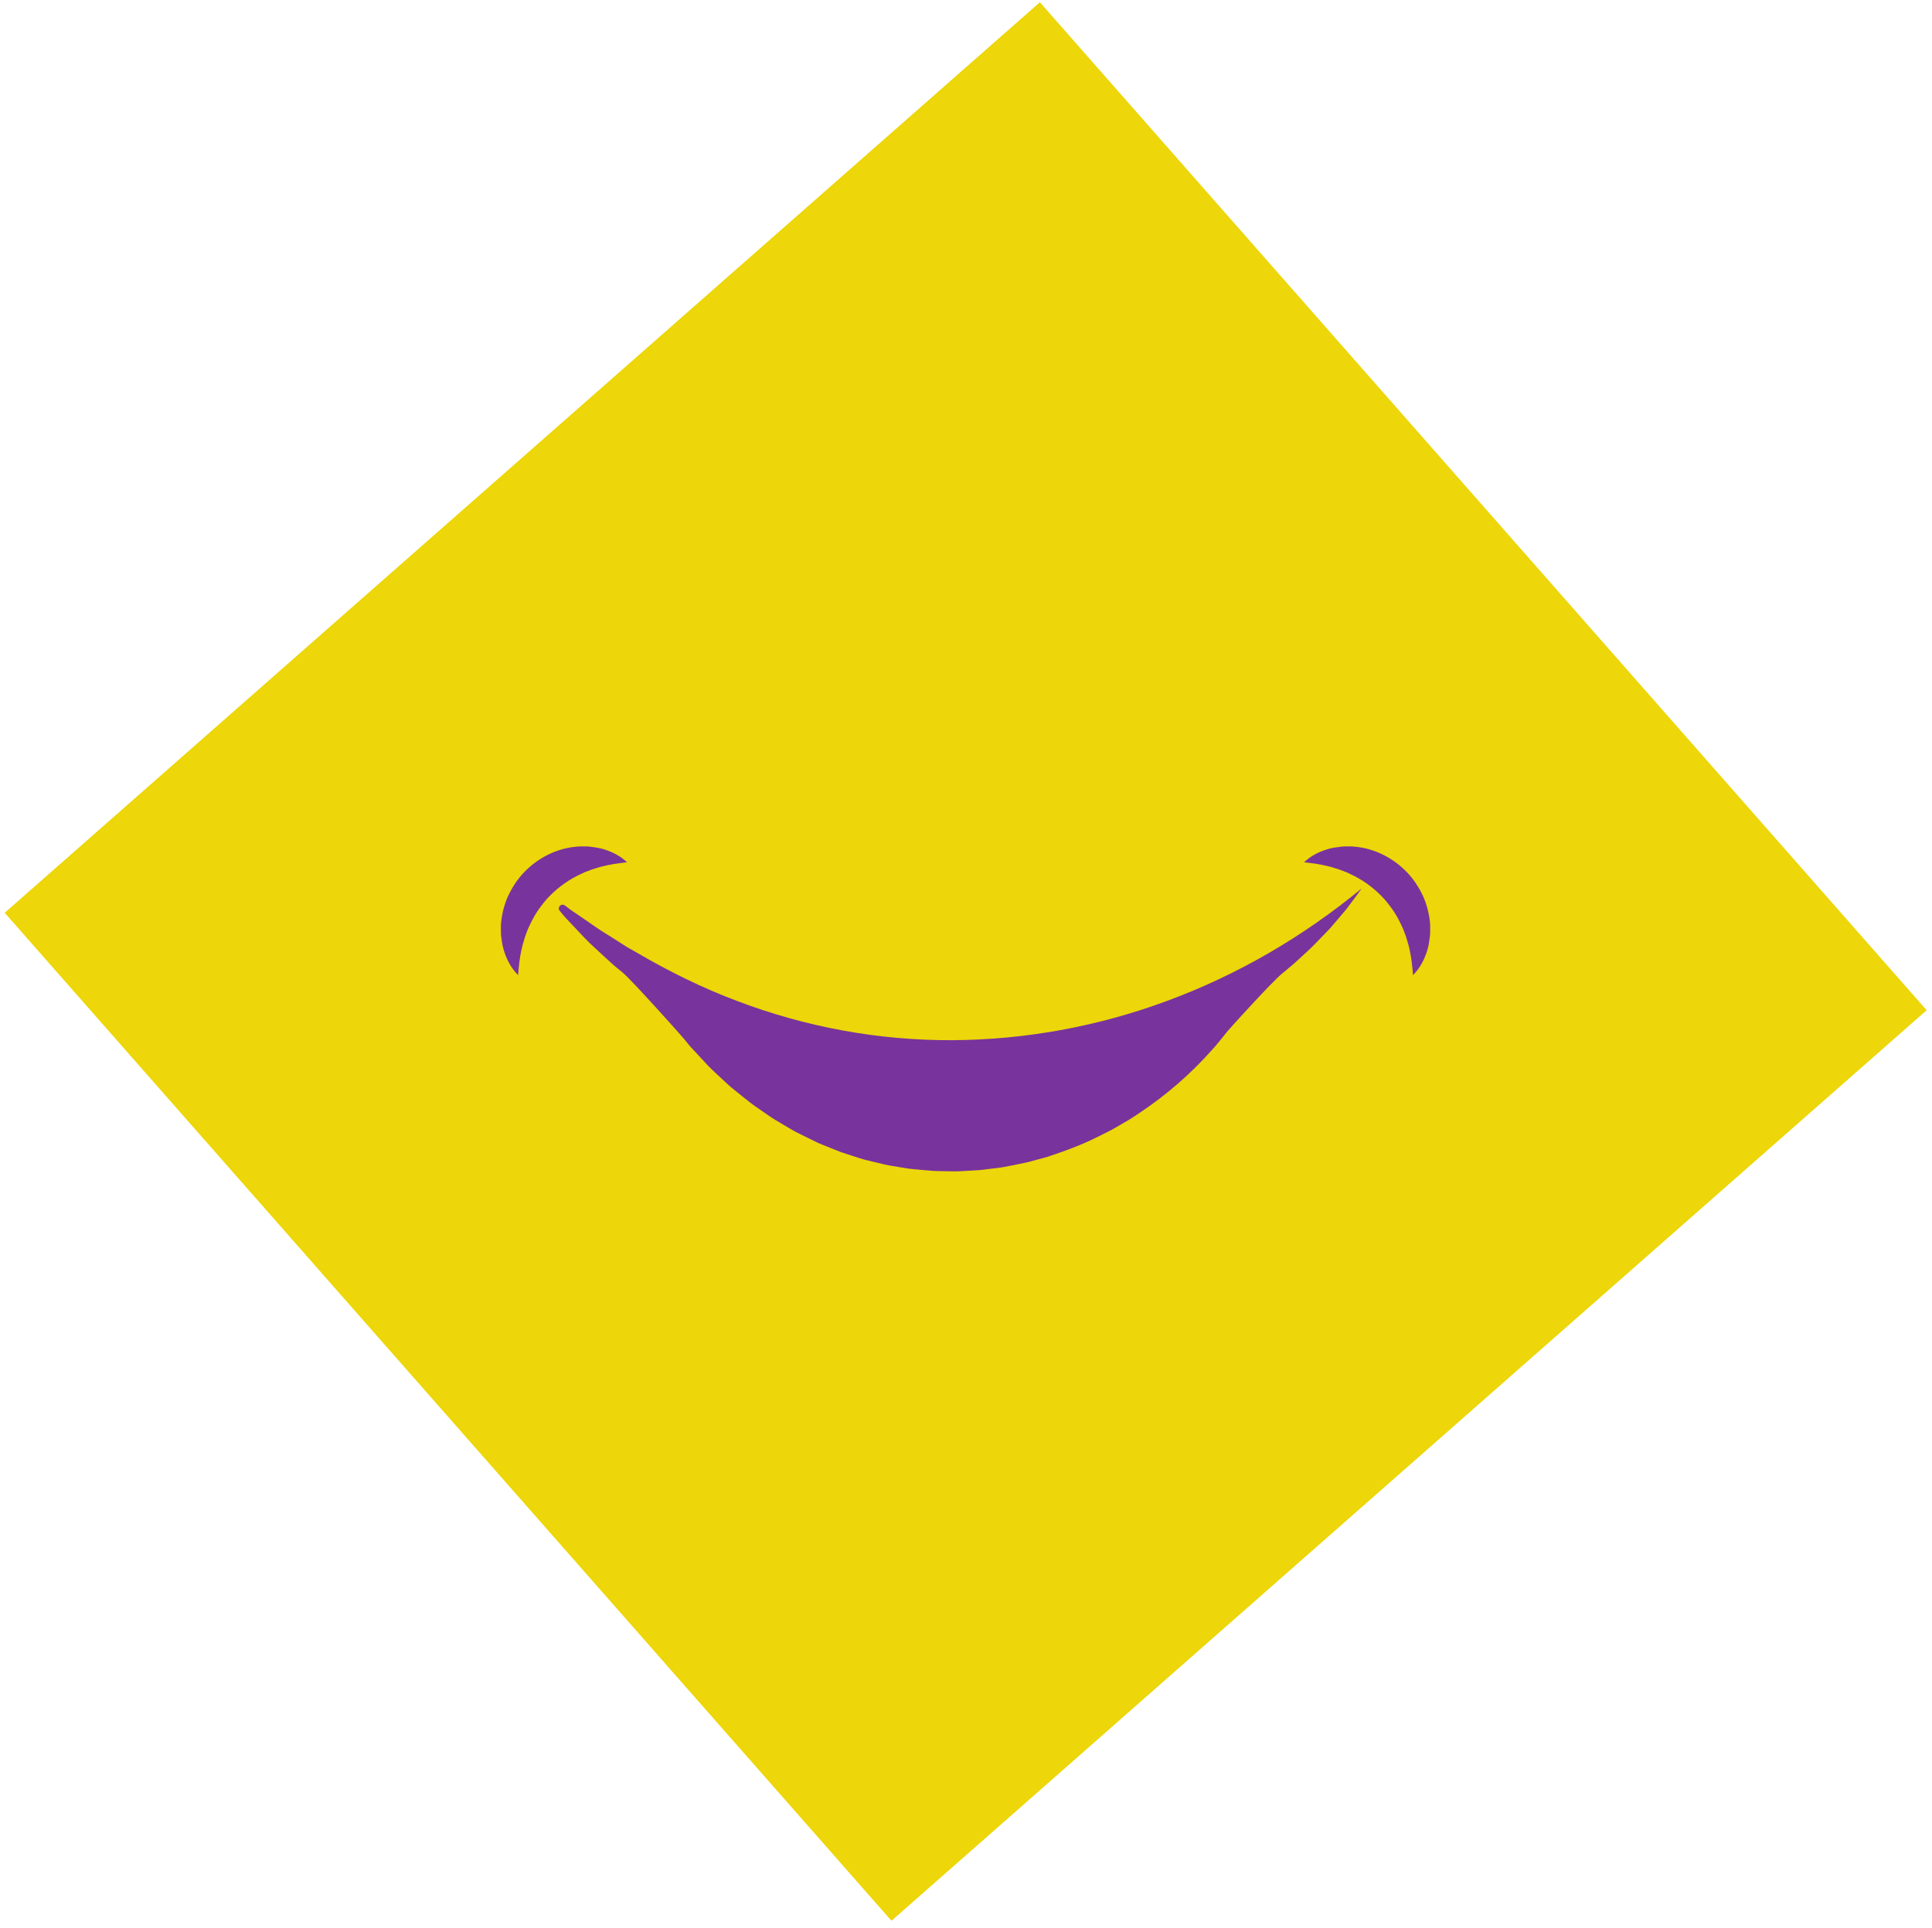
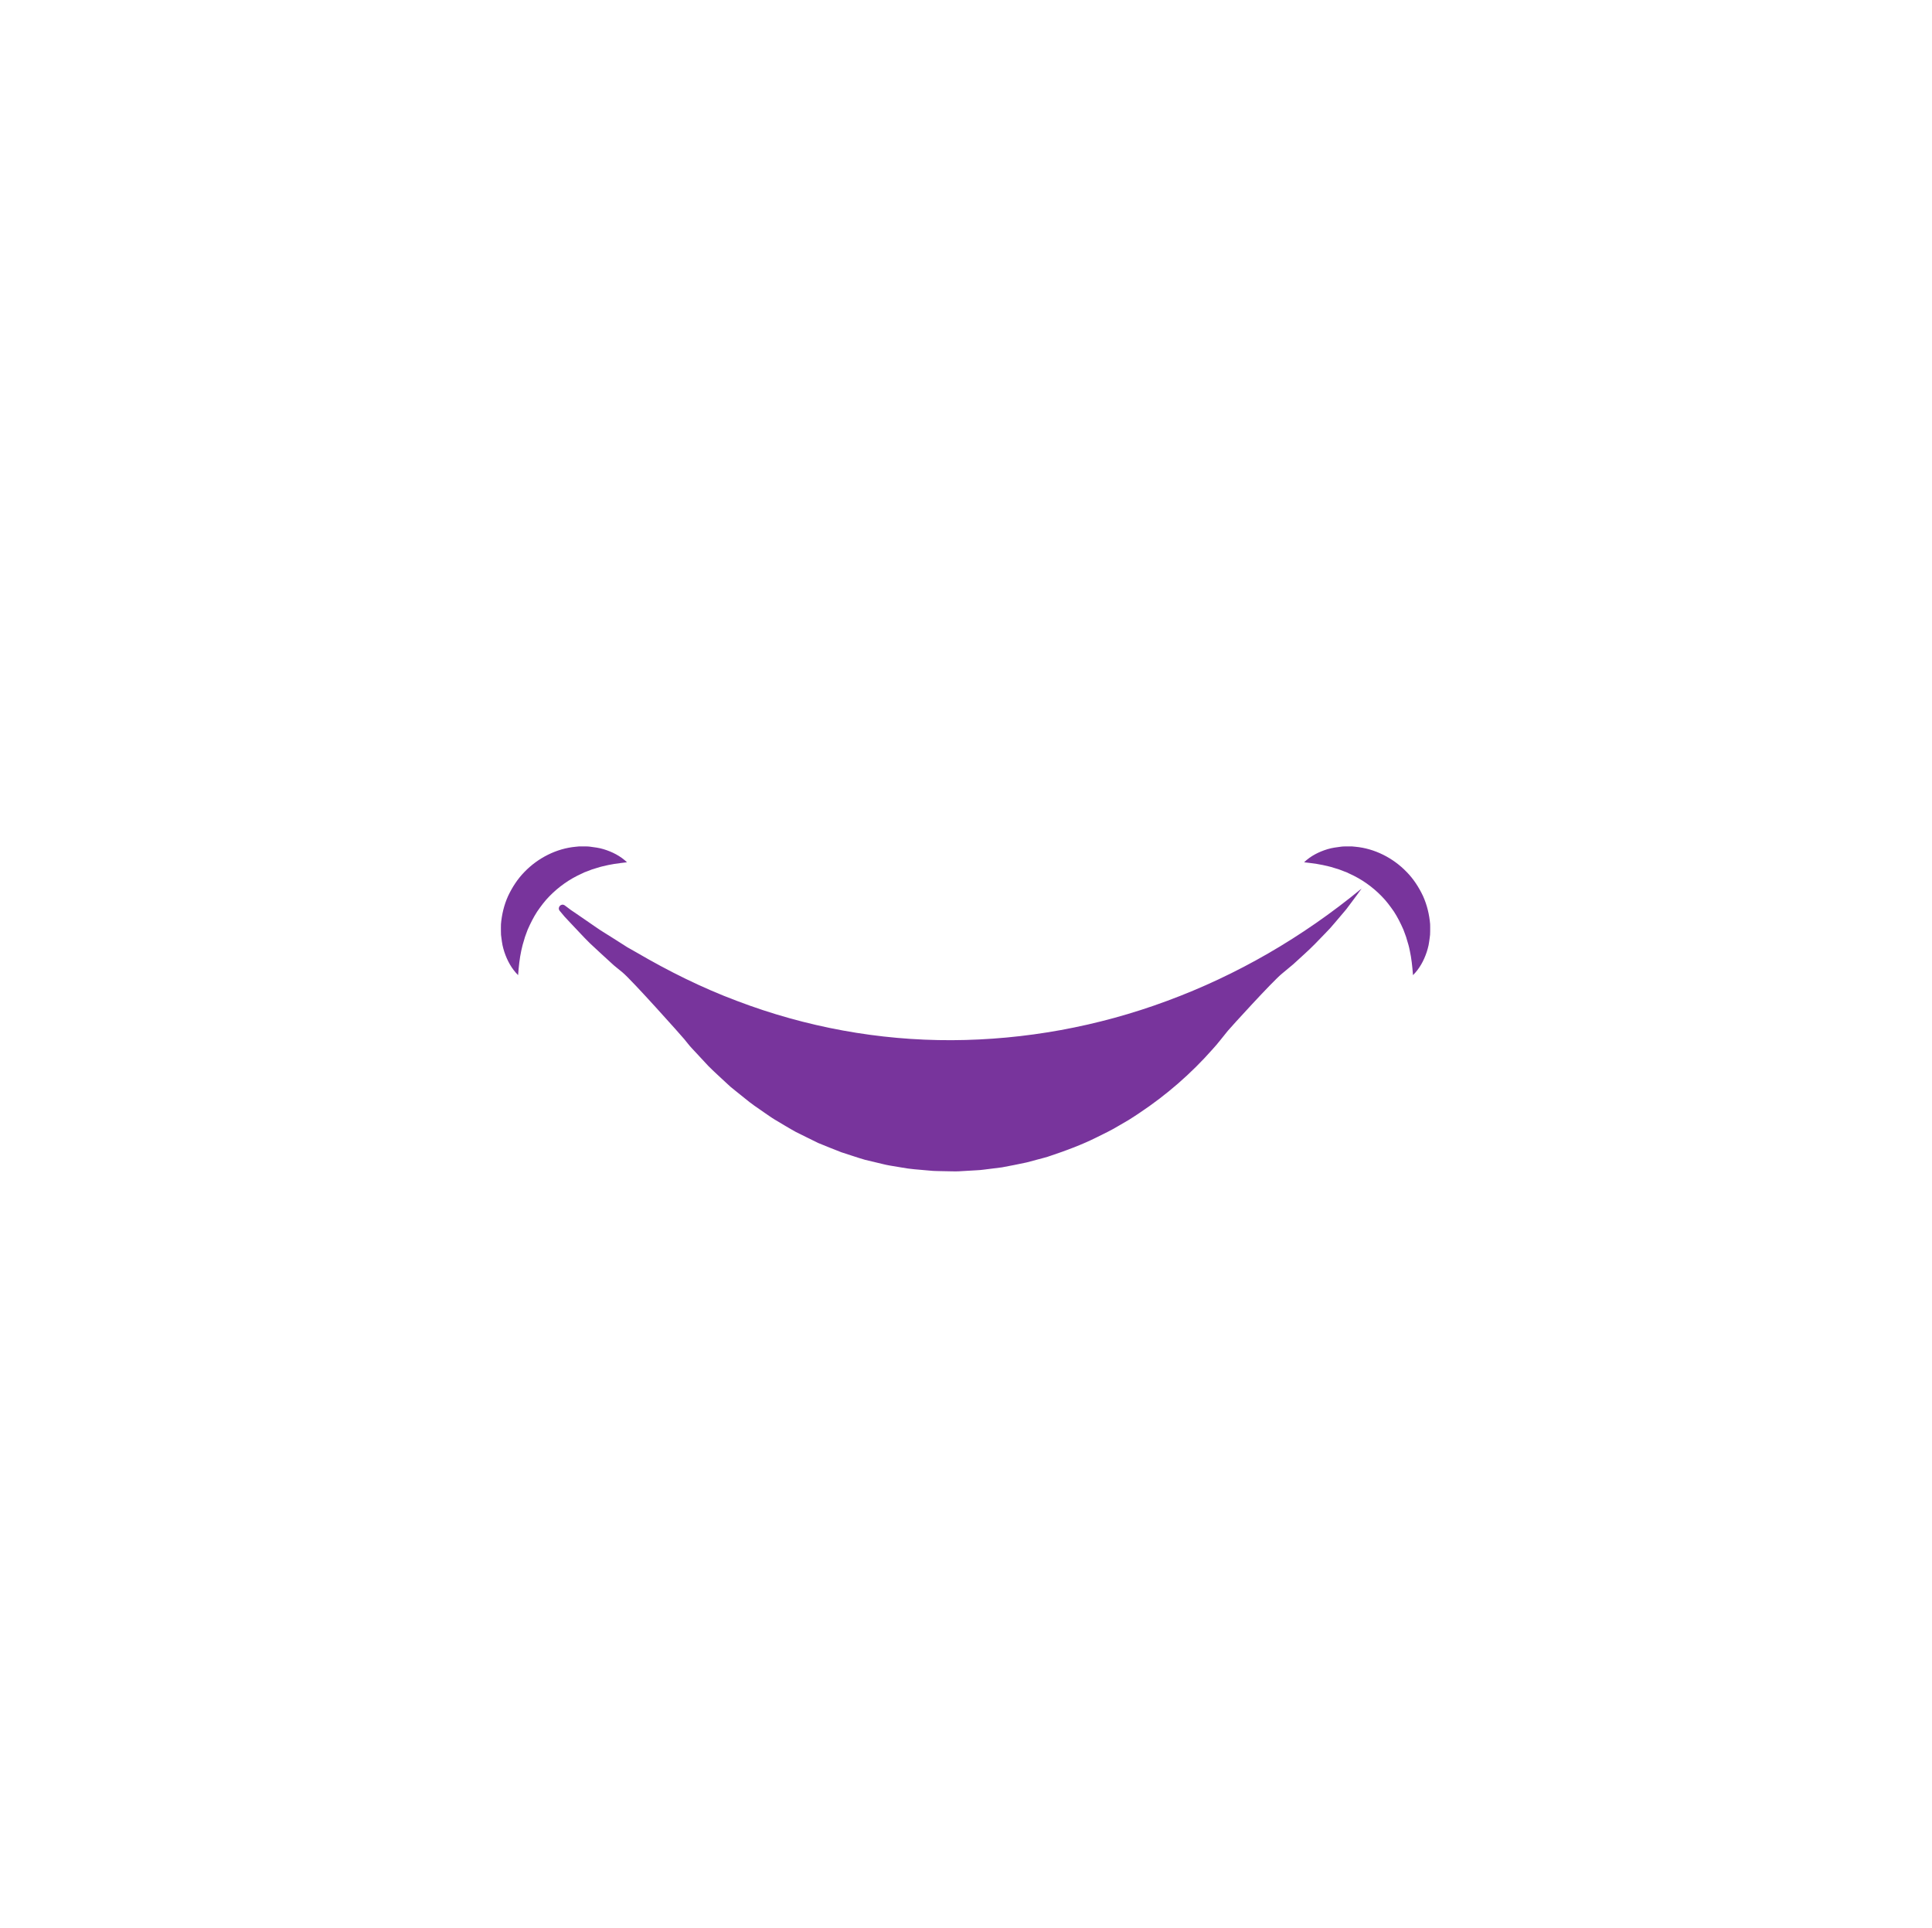
<svg xmlns="http://www.w3.org/2000/svg" width="516" zoomAndPan="magnify" viewBox="0 0 386.88 386.25" height="515" preserveAspectRatio="xMidYMid meet" version="1.0">
  <defs>
    <clipPath id="fe0697ae26">
-       <path d="M 0.316 0 L 386 0 L 386 385 L 0.316 385 Z M 0.316 0 " clip-rule="nonzero" />
-     </clipPath>
+       </clipPath>
    <clipPath id="be74cd687c">
      <path d="M 0.883 182.855 L 208.238 0.449 L 385.867 202.371 L 178.512 384.777 Z M 0.883 182.855 " clip-rule="nonzero" />
    </clipPath>
    <clipPath id="ea0a71e94c">
      <path d="M 0.883 182.855 L 208.238 0.449 L 385.867 202.371 L 178.512 384.777 Z M 0.883 182.855 " clip-rule="nonzero" />
    </clipPath>
    <clipPath id="db13d3ba02">
      <path d="M 100.145 169.543 L 286.531 169.543 L 286.531 234.668 L 100.145 234.668 Z M 100.145 169.543 " clip-rule="nonzero" />
    </clipPath>
  </defs>
  <g clip-path="url(#fe0697ae26)">
    <g clip-path="url(#be74cd687c)">
      <g clip-path="url(#ea0a71e94c)">
        <path fill="#edd609" d="M 0.883 182.855 L 208.238 0.449 L 385.867 202.371 L 178.512 384.777 Z M 0.883 182.855 " fill-opacity="1" fill-rule="nonzero" />
      </g>
    </g>
  </g>
  <g clip-path="url(#db13d3ba02)">
    <path fill="#78349c" d="M 282.336 190.43 C 282.258 190.055 282.18 189.684 282.078 189.32 L 281.758 188.25 C 281.59 187.543 281.27 186.883 281.055 186.223 C 280.488 184.938 279.887 183.734 279.16 182.617 C 278.402 181.523 277.625 180.469 276.699 179.539 C 274.871 177.668 272.723 176.117 270.176 174.98 L 269.695 174.75 L 269.203 174.566 C 268.867 174.441 268.535 174.301 268.191 174.176 C 267.496 173.988 266.785 173.707 266.035 173.543 C 265.289 173.352 264.52 173.203 263.711 173.066 C 262.902 172.938 262.062 172.844 261.164 172.734 C 262.465 171.48 264.113 170.637 265.879 170.105 C 266.766 169.836 267.68 169.727 268.617 169.602 C 269.086 169.543 269.555 169.566 270.027 169.555 L 270.742 169.555 C 270.98 169.566 271.215 169.602 271.453 169.625 C 275.27 169.977 278.984 171.848 281.703 174.672 C 283.082 176.074 284.16 177.746 284.992 179.512 C 285.793 181.297 286.25 183.215 286.41 185.121 C 286.43 185.598 286.418 186.082 286.418 186.555 C 286.41 186.793 286.418 187.023 286.398 187.262 C 286.379 187.496 286.34 187.734 286.312 187.969 C 286.238 188.434 286.195 188.898 286.098 189.352 C 285.992 189.809 285.879 190.254 285.734 190.695 C 285.152 192.453 284.262 194.078 282.977 195.344 C 282.844 193.547 282.664 191.941 282.336 190.43 Z M 104.359 190.43 C 104.441 190.055 104.52 189.684 104.621 189.32 L 104.938 188.25 C 105.109 187.543 105.426 186.883 105.641 186.223 C 106.211 184.938 106.812 183.734 107.539 182.617 C 108.293 181.523 109.074 180.469 109.996 179.539 C 111.828 177.668 113.977 176.117 116.523 174.98 L 117 174.75 L 117.496 174.566 C 117.828 174.441 118.164 174.301 118.508 174.176 C 119.199 173.988 119.914 173.707 120.66 173.543 C 121.406 173.352 122.18 173.203 122.988 173.066 C 123.797 172.938 124.637 172.844 125.535 172.734 C 124.234 171.48 122.582 170.637 120.816 170.105 C 119.934 169.836 119.016 169.727 118.078 169.602 C 117.613 169.543 117.145 169.566 116.668 169.555 L 115.953 169.555 C 115.715 169.566 115.484 169.602 115.246 169.625 C 111.43 169.977 107.715 171.848 104.992 174.672 C 103.617 176.074 102.539 177.746 101.707 179.512 C 100.902 181.297 100.449 183.215 100.289 185.121 C 100.27 185.598 100.281 186.082 100.281 186.555 C 100.289 186.793 100.277 187.023 100.297 187.262 C 100.32 187.496 100.355 187.734 100.387 187.969 C 100.457 188.434 100.5 188.898 100.602 189.352 C 100.703 189.809 100.82 190.254 100.965 190.695 C 101.547 192.453 102.438 194.078 103.723 195.344 C 103.855 193.547 104.031 191.941 104.359 190.43 Z M 272.684 177.996 C 272.121 178.781 271.555 179.566 270.969 180.34 L 270.094 181.508 L 269.656 182.094 L 269.191 182.652 L 267.301 184.879 L 266.34 185.988 L 265.332 187.043 C 263.984 188.457 262.625 189.871 261.168 191.176 L 258.996 193.164 C 258.254 193.801 257.488 194.418 256.734 195.047 C 254.766 196.656 246.418 205.855 245.906 206.473 C 245.41 207.105 244.898 207.723 244.395 208.352 C 243.887 208.977 243.379 209.605 242.828 210.195 C 238.559 215.031 233.617 219.344 228.156 222.973 C 227.469 223.422 226.793 223.887 226.094 224.316 L 223.965 225.559 C 222.555 226.414 221.062 227.121 219.582 227.855 C 216.625 229.328 213.512 230.488 210.355 231.539 C 209.574 231.832 208.758 232.008 207.957 232.23 L 205.539 232.875 C 203.918 233.219 202.289 233.551 200.652 233.848 C 200.637 233.852 200.621 233.855 200.605 233.855 L 198.141 234.164 C 197.309 234.254 196.48 234.402 195.641 234.43 L 193.133 234.574 L 191.879 234.648 C 191.461 234.664 191.039 234.652 190.621 234.648 L 188.105 234.598 C 187.688 234.582 187.27 234.59 186.852 234.559 L 185.598 234.453 C 183.926 234.297 182.25 234.207 180.602 233.891 L 178.125 233.477 C 177.297 233.34 176.492 233.109 175.676 232.926 L 173.234 232.344 C 172.43 232.133 171.641 231.844 170.844 231.598 L 168.465 230.824 C 167.688 230.531 166.918 230.211 166.145 229.906 C 165.371 229.598 164.602 229.289 163.836 228.969 C 163.086 228.613 162.348 228.238 161.602 227.871 L 159.379 226.77 C 158.656 226.375 157.945 225.957 157.234 225.535 L 155.113 224.27 C 154.406 223.848 153.75 223.352 153.066 222.898 C 151.715 221.969 150.355 221.055 149.105 220 L 147.199 218.469 L 146.254 217.699 C 145.949 217.434 145.656 217.148 145.355 216.875 C 144.176 215.758 142.961 214.688 141.824 213.539 L 138.531 209.996 L 138.141 209.566 C 138.133 209.555 138.125 209.547 138.117 209.539 L 137.746 209.086 L 136.988 208.148 C 136.484 207.523 126.535 196.371 124.625 194.789 L 123.484 193.859 L 122.918 193.395 L 122.375 192.902 L 120.211 190.918 L 118.07 188.926 C 117.363 188.254 116.711 187.523 116.035 186.824 L 114.031 184.699 L 113.039 183.637 L 112.102 182.52 C 112.086 182.496 112.07 182.477 112.051 182.457 C 111.5 181.773 112.363 180.859 113.07 181.379 C 113.086 181.391 113.102 181.402 113.117 181.41 L 114.262 182.273 L 115.453 183.082 L 117.812 184.703 C 118.602 185.238 119.367 185.793 120.16 186.316 L 122.574 187.832 L 124.965 189.352 L 125.543 189.723 C 125.555 189.73 125.566 189.738 125.578 189.746 L 126.176 190.082 L 127.406 190.781 C 133.906 194.578 140.605 197.906 147.539 200.5 C 161.371 205.766 175.965 208.434 190.59 208.375 C 205.211 208.312 219.852 205.656 233.738 200.496 C 247.648 195.363 260.75 187.816 272.684 177.996 " fill-opacity="1" fill-rule="nonzero" />
  </g>
</svg>